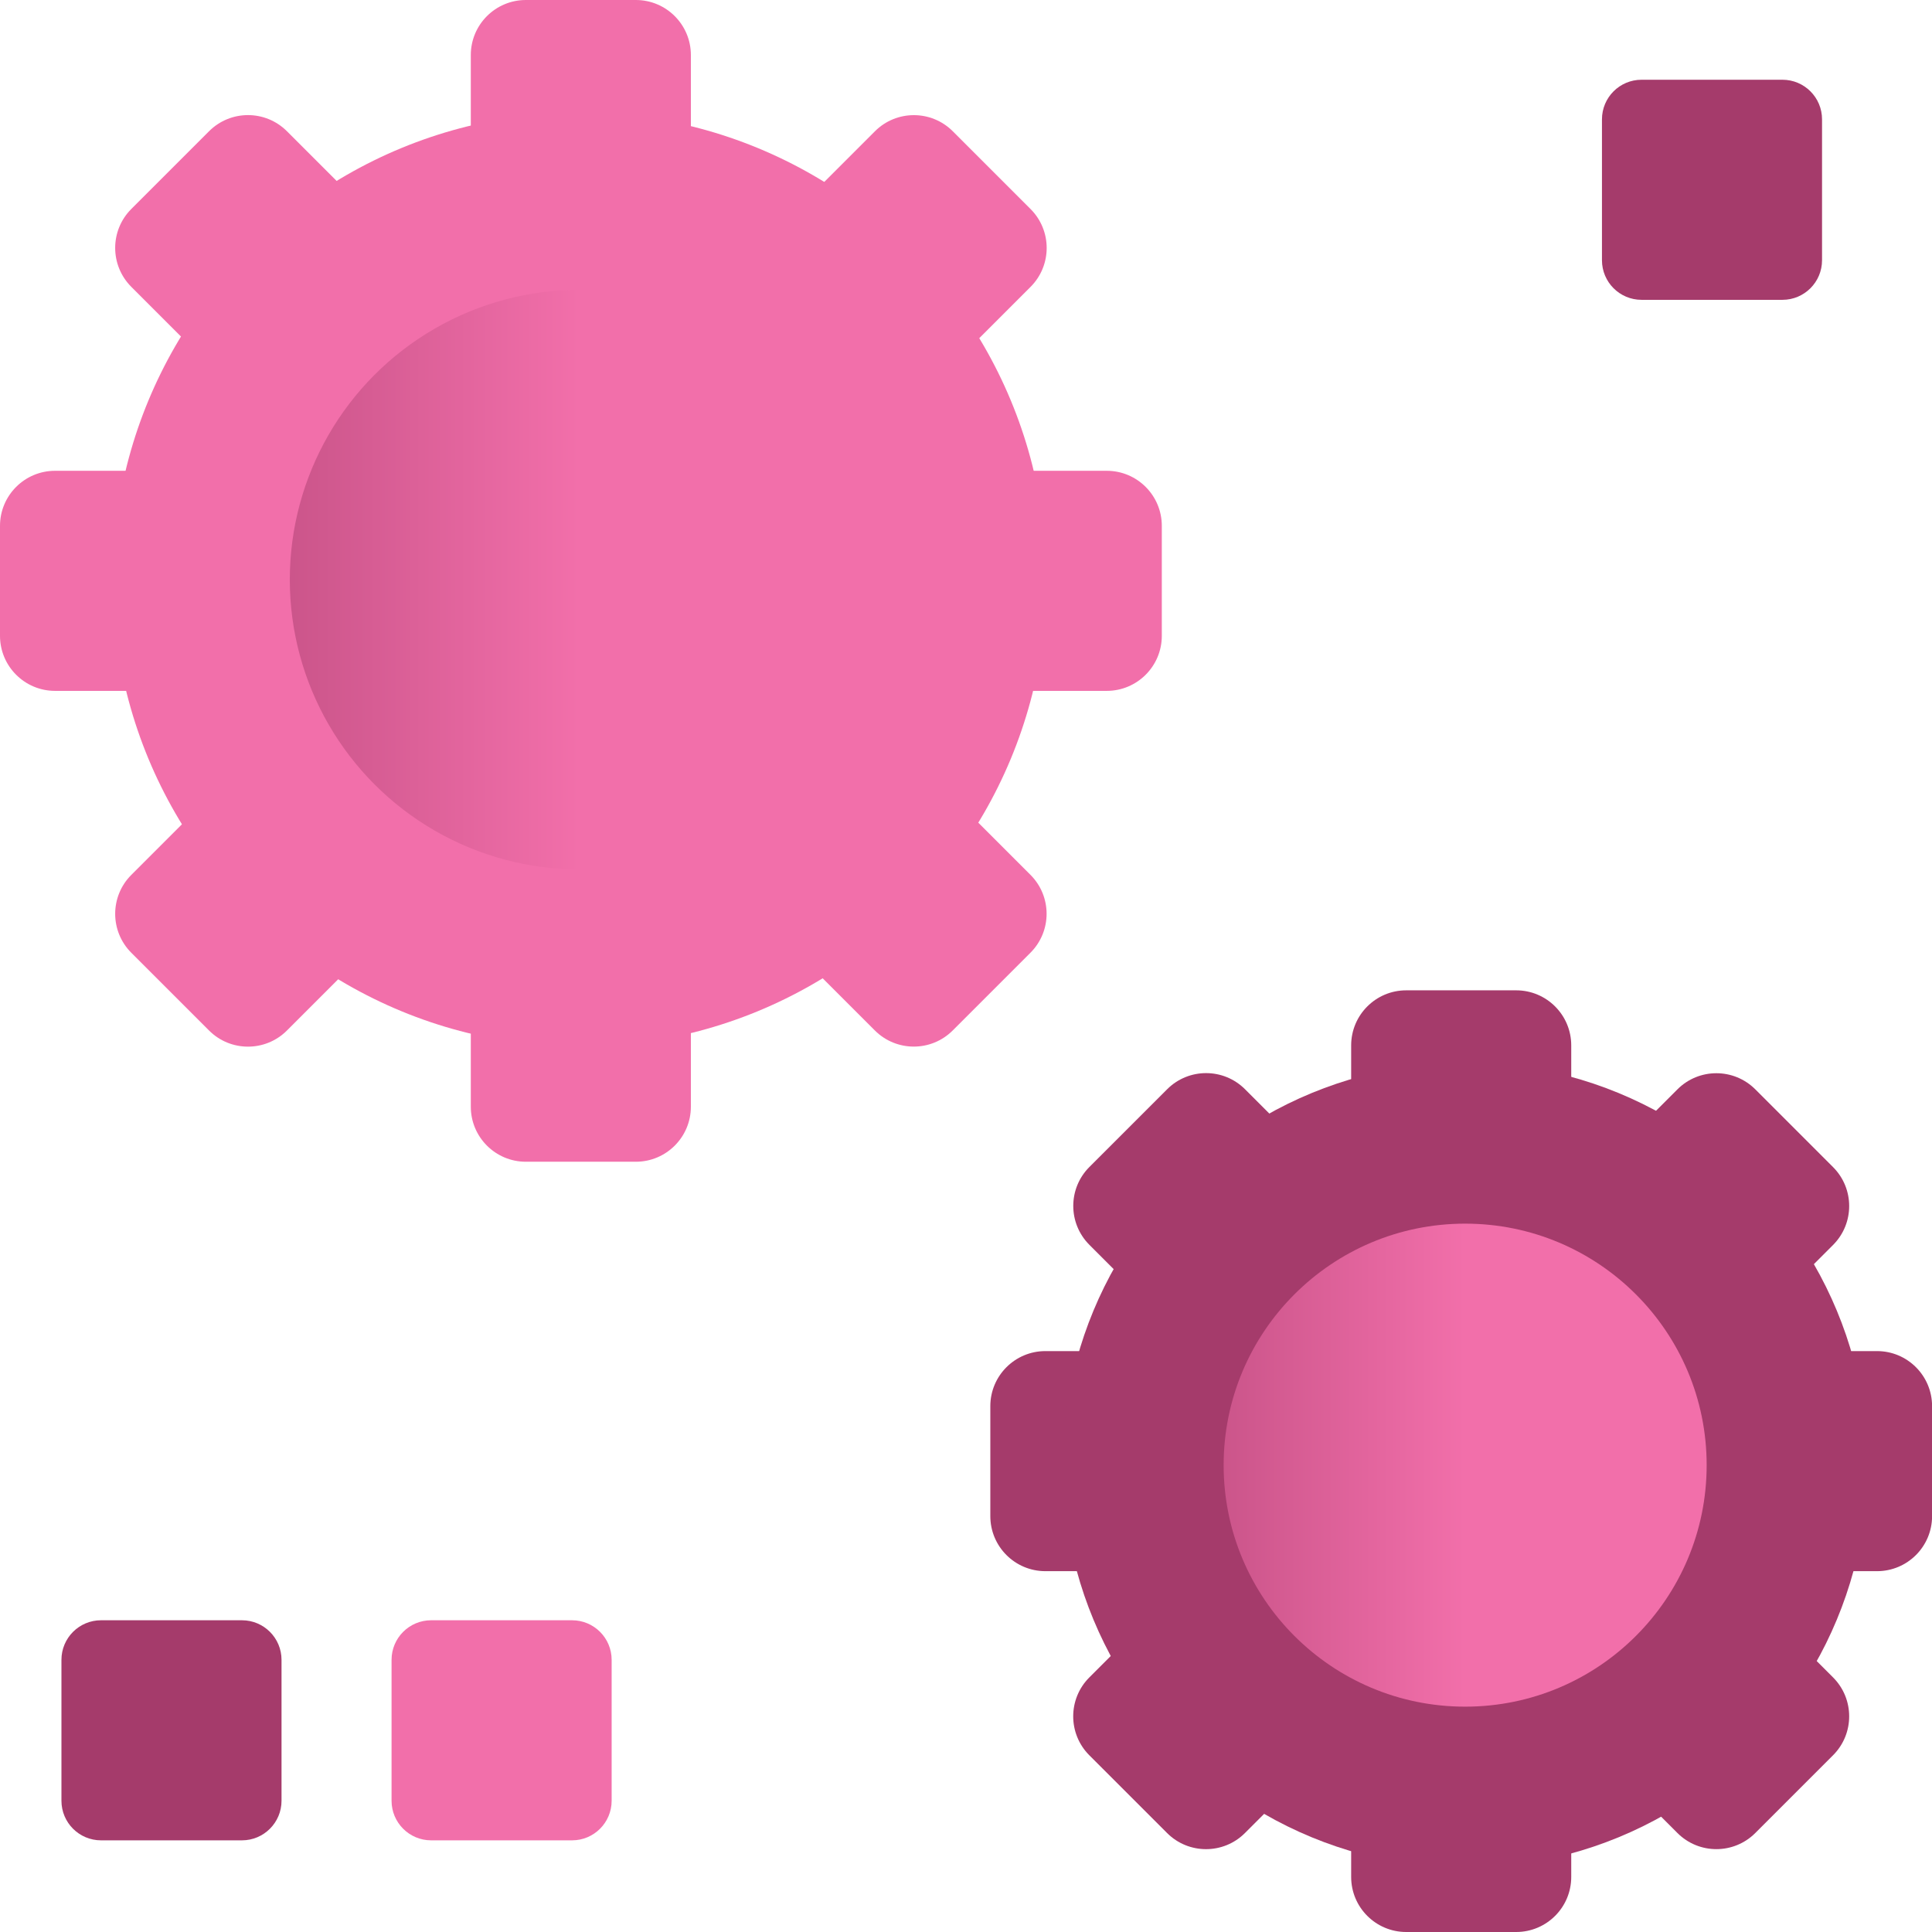
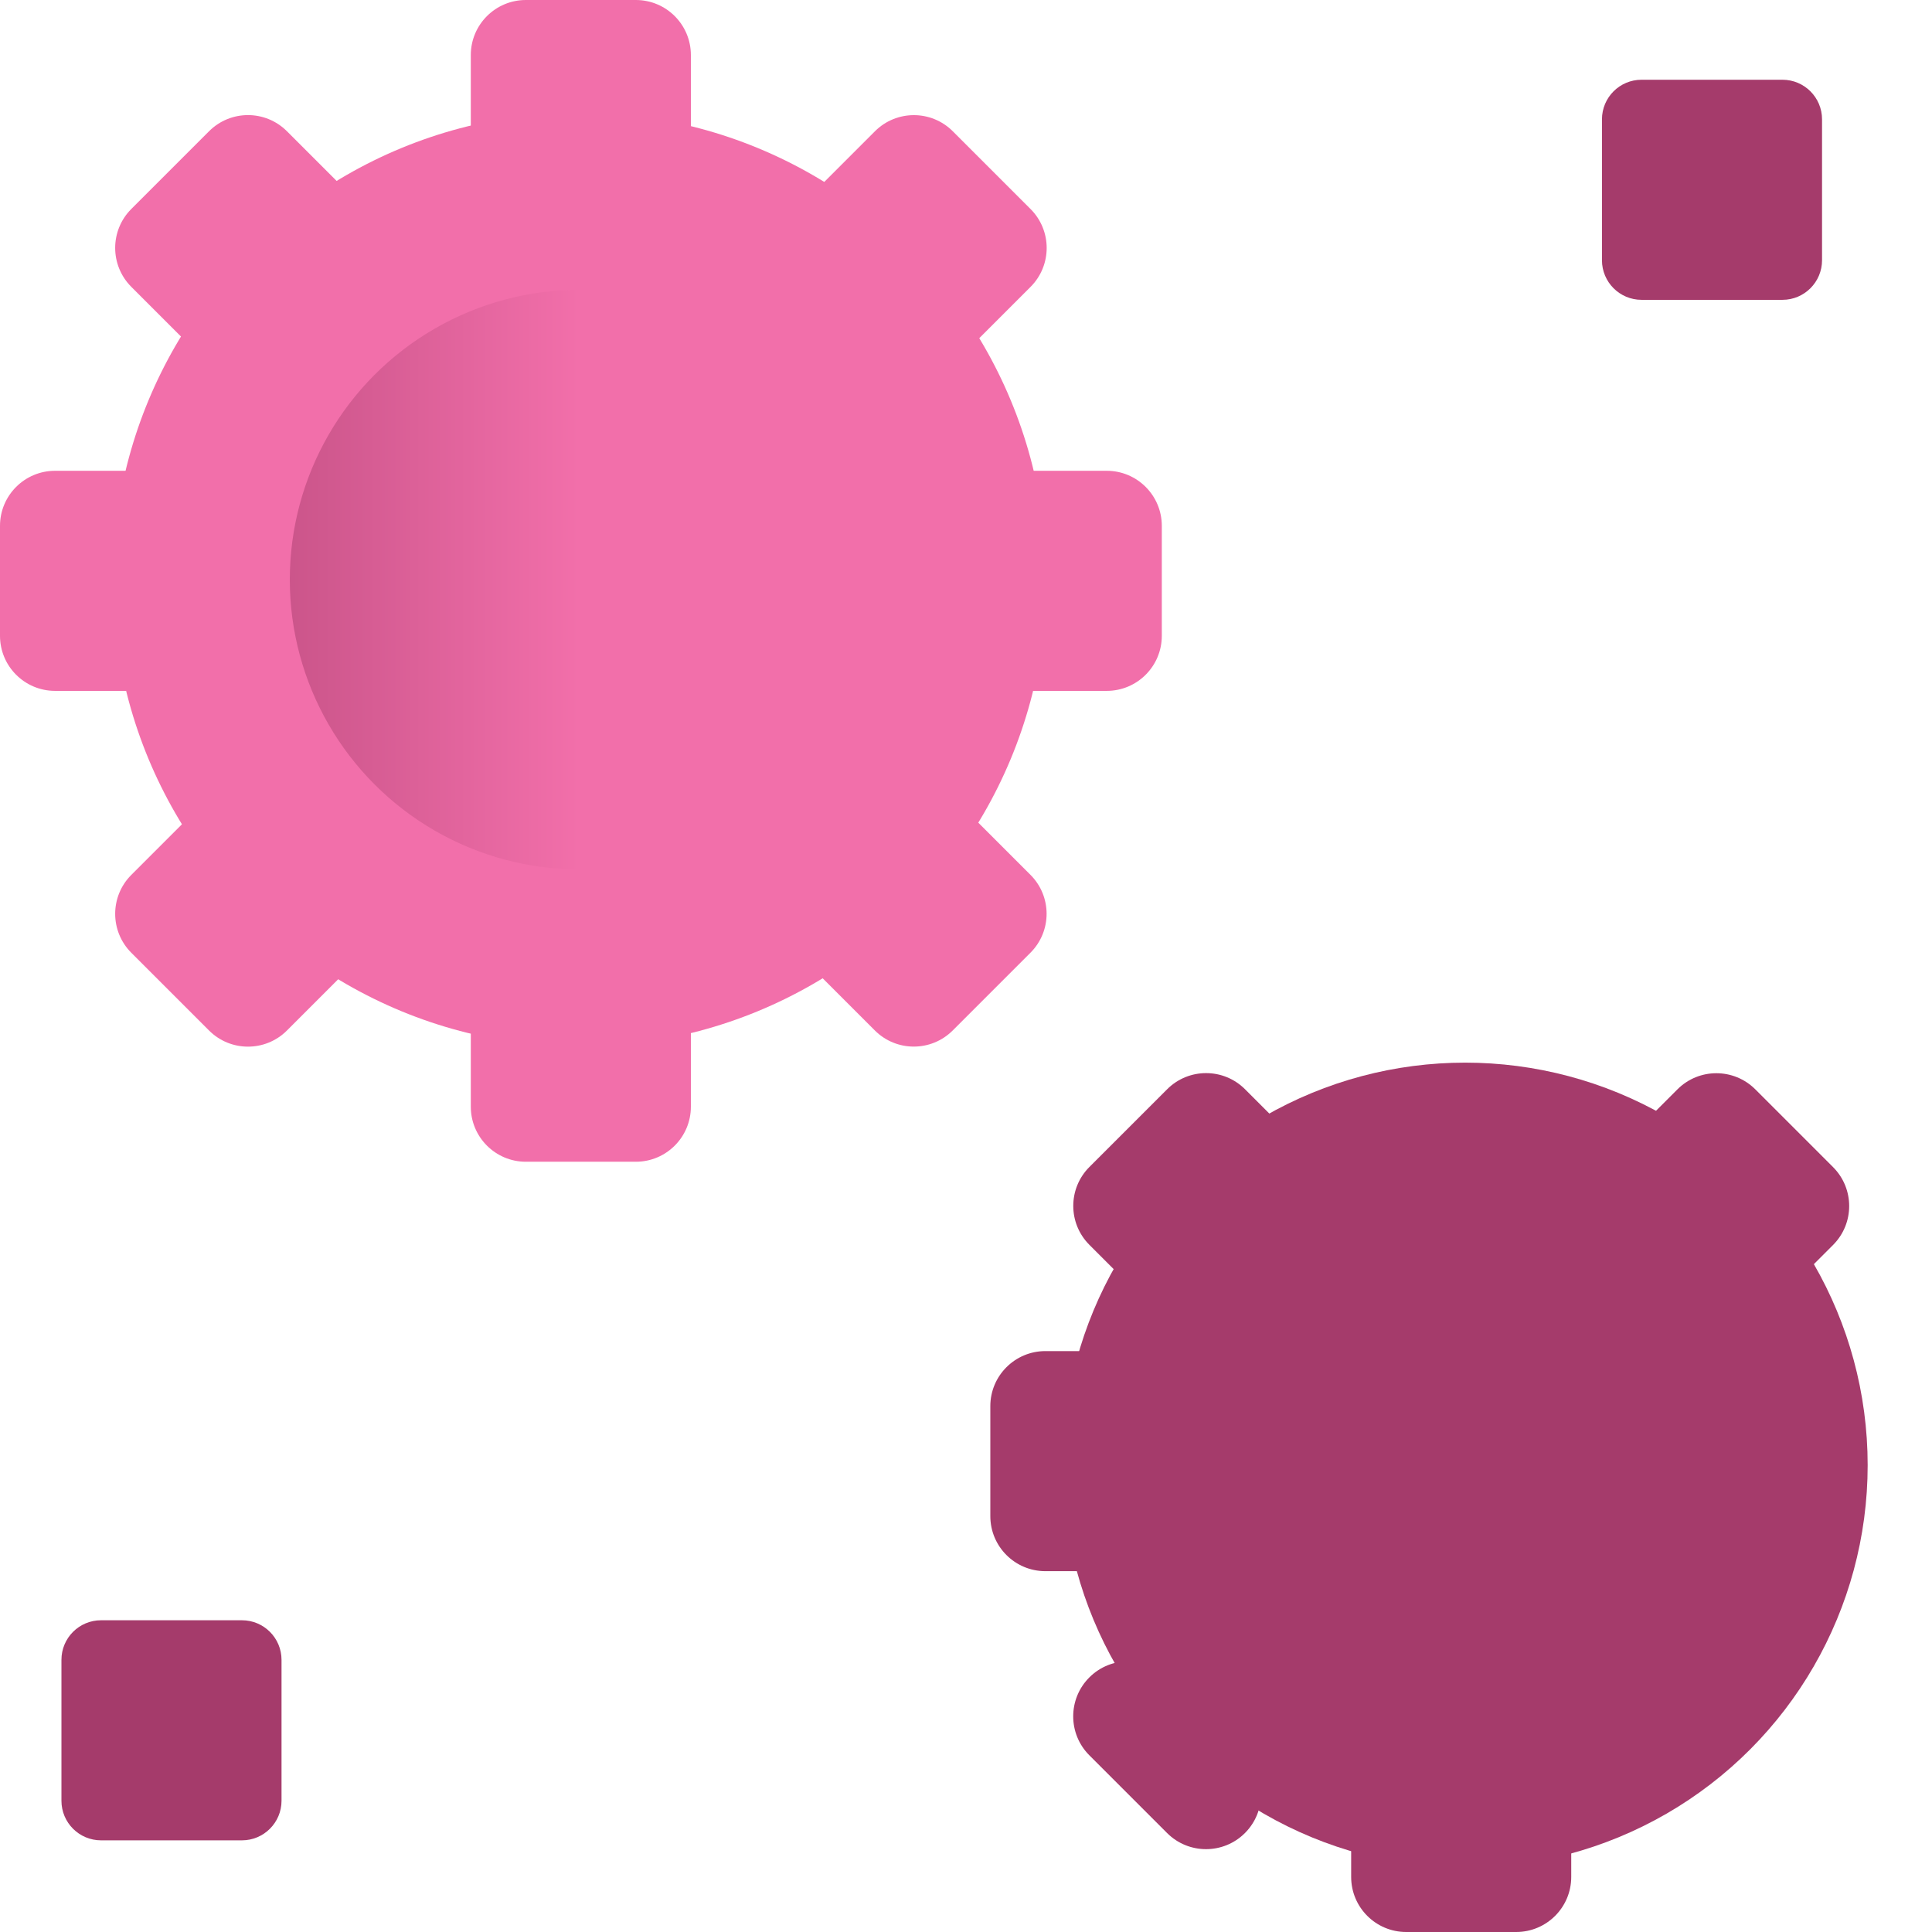
<svg xmlns="http://www.w3.org/2000/svg" xmlns:xlink="http://www.w3.org/1999/xlink" fill="none" height="300" viewBox="0 0 300 300" width="300">
  <linearGradient id="a">
    <stop offset="0" stop-color="#f26faa" />
    <stop offset="1" stop-color="#a53b6b" />
  </linearGradient>
  <linearGradient id="b" gradientUnits="userSpaceOnUse" x1="0" x2="75.003" xlink:href="#a" y1="37.859" y2="37.859" />
  <linearGradient id="c" gradientUnits="userSpaceOnUse" x1="0" x2="90.003" xlink:href="#a" y1="45.43" y2="45.43" />
  <clipPath id="d">
    <path d="m0 0h300v300h-300z" />
  </clipPath>
  <g clip-path="url(#d)">
    <path d="m98.73 0h-17.075c-4.721 0-8.549 3.827-8.549 8.549v21.553c0 4.721 3.827 8.549 8.549 8.549h17.075c4.721 0 8.549-3.828 8.549-8.549v-21.553c0-4.721-3.827-8.549-8.549-8.549z" fill="#f26faa" />
    <path d="m32.463 20.377-12.074 12.074c-3.338 3.339-3.338 8.751 0 12.09l15.24 15.24c3.339 3.338 8.751 3.338 12.09 0l12.074-12.074c3.339-3.338 3.339-8.751 0-12.09l-15.24-15.24c-3.338-3.339-8.751-3.339-12.09 0z" fill="#f26faa" />
    <path d="m30.102 73.105h-21.553c-4.721 0-8.549 3.828-8.549 8.549v17.075c0 4.722 3.827 8.549 8.549 8.549h21.553c4.721 0 8.549-3.827 8.549-8.549v-17.075c0-4.721-3.828-8.549-8.549-8.549z" fill="#f26faa" />
    <path d="m35.629 120.615-15.24 15.24c-3.338 3.338-3.338 8.751 0 12.09l12.074 12.074c3.338 3.338 8.751 3.338 12.09 0l15.24-15.24c3.339-3.339 3.339-8.752 0-12.09l-12.074-12.074c-3.339-3.339-8.751-3.339-12.09 0z" fill="#f26faa" />
    <path d="m98.73 141.733h-17.075c-4.721 0-8.549 3.828-8.549 8.549v21.564c0 4.721 3.827 8.549 8.549 8.549h17.075c4.721 0 8.549-3.828 8.549-8.549v-21.564c0-4.721-3.827-8.549-8.549-8.549z" fill="#f26faa" />
    <path d="m132.681 120.606-12.074 12.074c-3.338 3.339-3.338 8.752 0 12.09l15.24 15.24c3.339 3.339 8.752 3.339 12.09 0l12.074-12.074c3.339-3.338 3.339-8.751 0-12.09l-15.24-15.24c-3.338-3.338-8.751-3.338-12.09 0z" fill="#f26faa" />
    <path d="m171.856 73.105h-21.564c-4.721 0-8.549 3.828-8.549 8.549v17.075c0 4.722 3.828 8.549 8.549 8.549h21.564c4.721 0 8.549-3.827 8.549-8.549v-17.075c0-4.721-3.828-8.549-8.549-8.549z" fill="#f26faa" />
    <path d="m135.859 20.384-15.24 15.24c-3.338 3.338-3.338 8.751 0 12.09l12.074 12.074c3.339 3.338 8.752 3.338 12.09 0l15.24-15.24c3.339-3.338 3.339-8.751 0-12.09l-12.074-12.074c-3.338-3.339-8.751-3.339-12.09 0z" fill="#f26faa" />
    <g fill="#a53b6b">
-       <path d="m235.432 153.778h-17.076c-4.721 0-8.548 3.828-8.548 8.549v14.245c0 4.721 3.827 8.548 8.548 8.548h17.076c4.721 0 8.549-3.827 8.549-8.548v-14.245c0-4.721-3.828-8.549-8.549-8.549z" />
      <path d="m181.238 169.136-12.076 12.072c-3.339 3.338-3.34 8.751-.002 12.09l10.063 10.066c3.338 3.339 8.75 3.34 12.09.002l12.076-12.072c3.339-3.338 3.34-8.751.002-12.09l-10.063-10.066c-3.338-3.339-8.751-3.34-12.09-.002z" />
      <path d="m176.571 209.797h-14.245c-4.721 0-8.549 3.828-8.549 8.549v17.075c0 4.722 3.828 8.549 8.549 8.549h14.245c4.721 0 8.548-3.827 8.548-8.549v-17.075c0-4.721-3.827-8.549-8.548-8.549z" />
-       <path d="m179.216 250.405-10.065 10.064c-3.338 3.338-3.338 8.751 0 12.09l12.074 12.074c3.339 3.338 8.752 3.338 12.09 0l10.065-10.064c3.338-3.339 3.338-8.752 0-12.09l-12.074-12.074c-3.339-3.339-8.752-3.339-12.09 0z" />
+       <path d="m179.216 250.405-10.065 10.064c-3.338 3.338-3.338 8.751 0 12.09l12.074 12.074c3.339 3.338 8.752 3.338 12.09 0c3.338-3.339 3.338-8.752 0-12.09l-12.074-12.074c-3.339-3.339-8.752-3.339-12.09 0z" />
      <path d="m235.432 268.658h-17.076c-4.721 0-8.548 3.827-8.548 8.549v14.244c0 4.722 3.827 8.549 8.548 8.549h17.076c4.721 0 8.549-3.827 8.549-8.549v-14.244c0-4.722-3.828-8.549-8.549-8.549z" />
-       <path d="m262.473 250.393-12.074 12.074c-3.338 3.339-3.338 8.752 0 12.09l10.073 10.072c3.338 3.339 8.751 3.339 12.09 0l12.074-12.074c3.338-3.338 3.338-8.751 0-12.089l-10.073-10.073c-3.338-3.338-8.751-3.338-12.09 0z" />
-       <path d="m291.463 209.797h-14.244c-4.722 0-8.549 3.828-8.549 8.549v17.075c0 4.722 3.827 8.549 8.549 8.549h14.244c4.722 0 8.549-3.827 8.549-8.549v-17.075c0-4.721-3.827-8.549-8.549-8.549z" />
      <path d="m260.472 169.153-10.073 10.073c-3.338 3.338-3.338 8.751 0 12.089l12.074 12.074c3.339 3.339 8.752 3.339 12.09 0l10.073-10.072c3.338-3.338 3.338-8.751 0-12.09l-12.074-12.074c-3.339-3.338-8.752-3.338-12.09 0z" />
      <path d="m9.541 257.741v21.879c0 3.395 2.752 6.147 6.147 6.147h21.88c3.395 0 6.147-2.752 6.147-6.147v-21.879c0-3.395-2.752-6.147-6.147-6.147h-21.88c-3.395 0-6.147 2.752-6.147 6.147z" />
      <path d="m248.752 18.53v21.88c0 3.395 2.752 6.147 6.147 6.147h21.879c3.395 0 6.147-2.752 6.147-6.147v-21.88c0-3.395-2.752-6.147-6.147-6.147h-21.879c-3.395 0-6.147 2.752-6.147 6.147z" />
    </g>
-     <path d="m60.801 257.741v21.879c0 3.395 2.752 6.147 6.147 6.147h21.88c3.395 0 6.147-2.752 6.147-6.147v-21.879c0-3.395-2.752-6.147-6.147-6.147h-21.88c-3.395 0-6.147 2.752-6.147 6.147z" fill="#f26faa" />
    <circle cx="90.004" cy="90.004" fill="#f26faa" r="72.503" />
    <circle cx="227.508" cy="227.508" fill="#a53b6b" r="62.502" />
-     <circle fill="url(#b)" r="37.501" transform="matrix(-1 0 0 1 227.508 227.508)" />
    <circle fill="url(#c)" r="45.002" transform="matrix(-1 0 0 1 90.003 90.003)" />
  </g>
</svg>